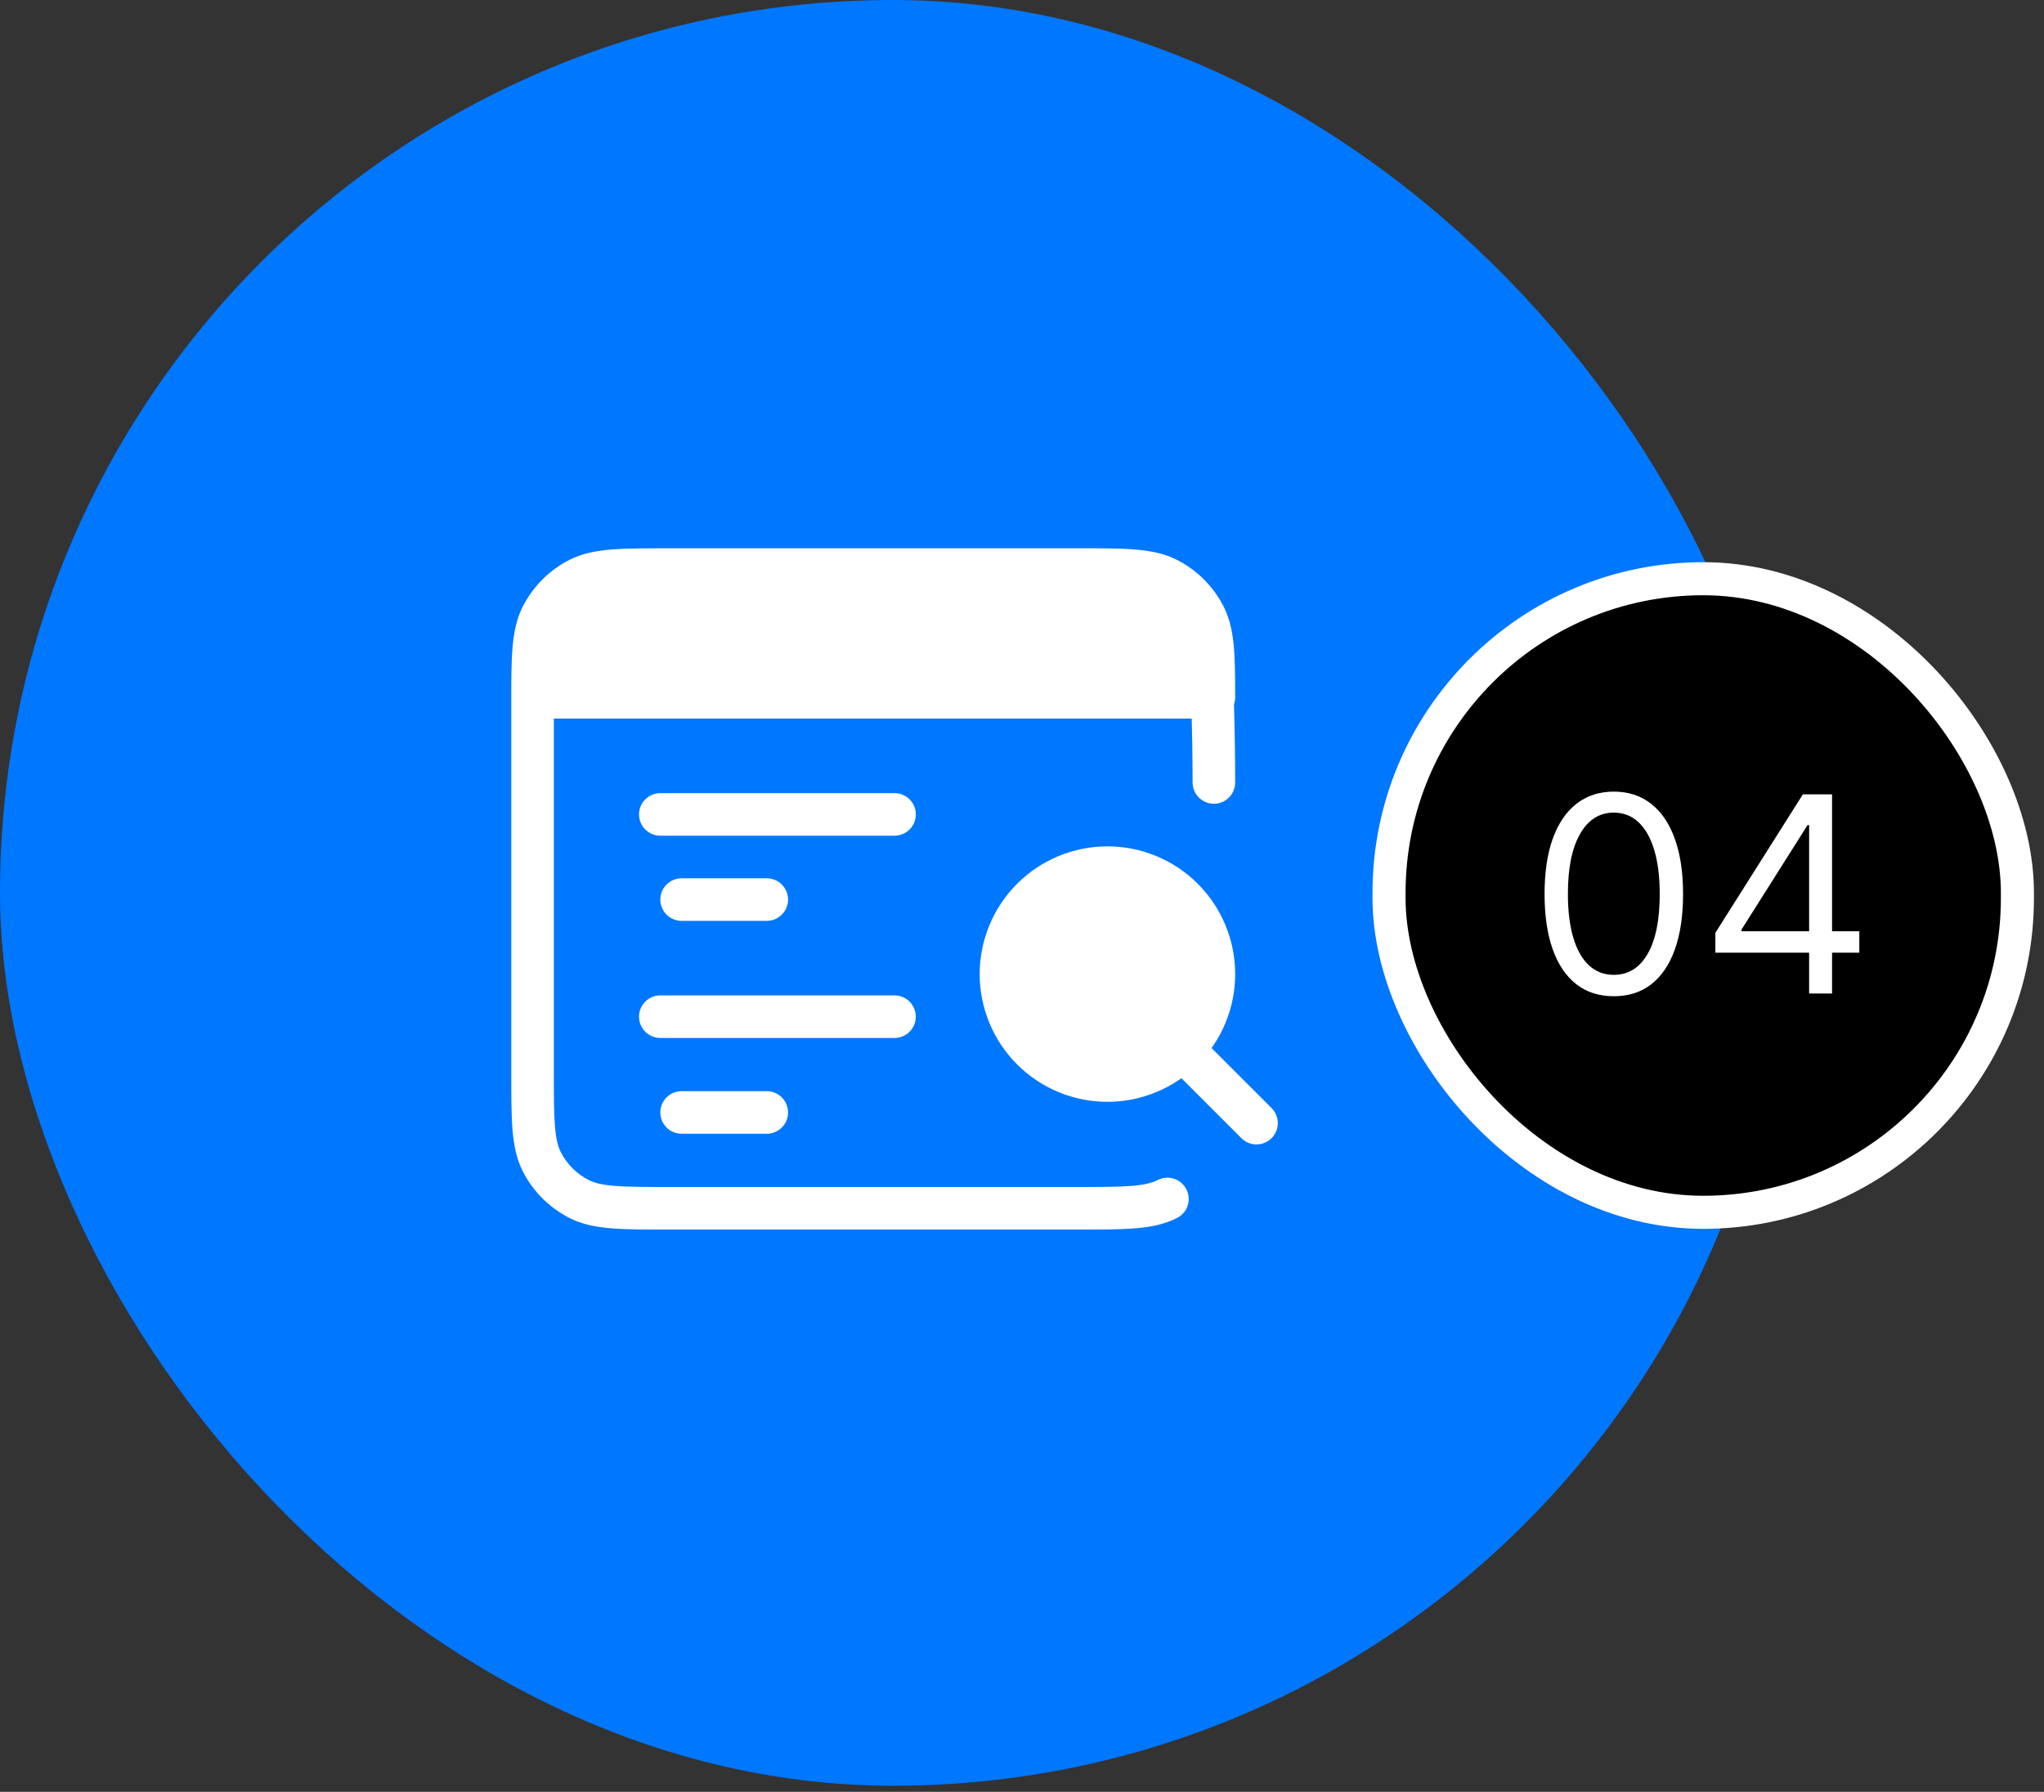
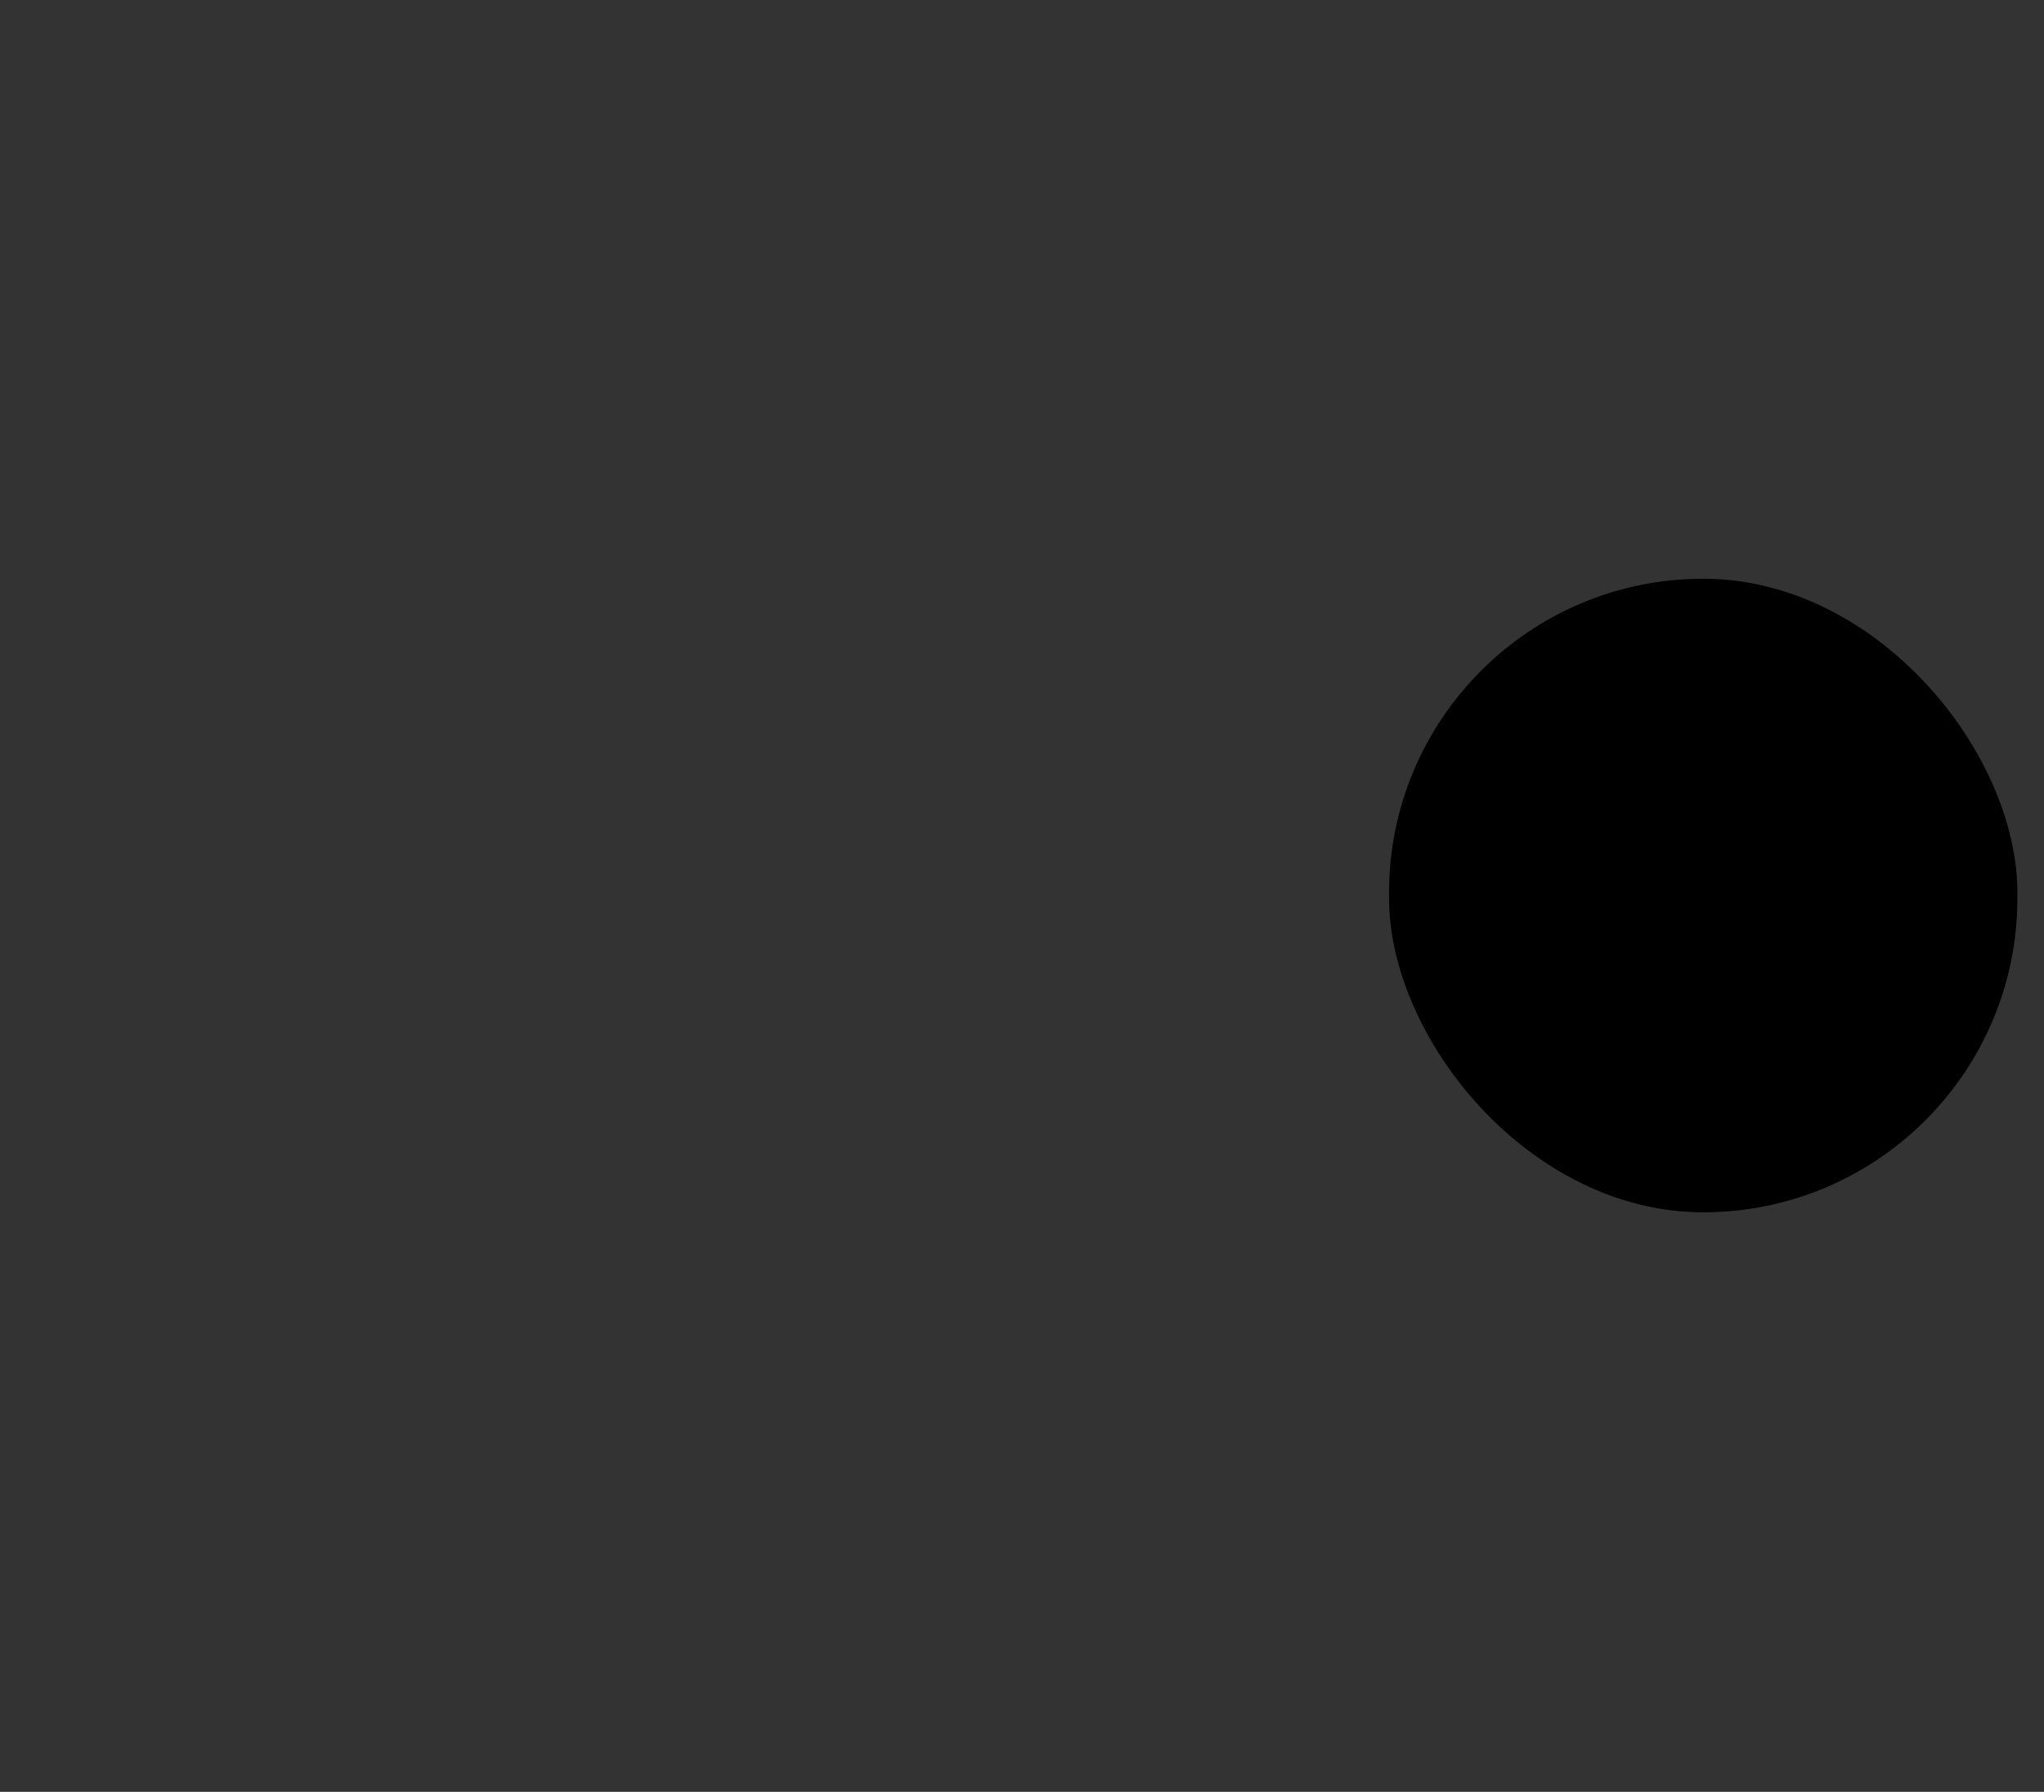
<svg xmlns="http://www.w3.org/2000/svg" width="146" height="128" viewBox="0 0 146 128" fill="none">
  <rect x="0" y="0" width="146" height="128" fill="#333333" stroke="none" />
-   <rect width="127.565" height="127.565" rx="63.782" fill="#0077FF" />
-   <path d="M86.707 69.583C86.707 71.6 85.906 73.534 84.48 74.96C83.053 76.386 81.119 77.188 79.103 77.188C77.086 77.188 75.152 76.386 73.726 74.96C72.299 73.534 71.498 71.6 71.498 69.583C71.498 67.567 72.299 65.632 73.726 64.206C75.152 62.78 77.086 61.979 79.103 61.979C81.119 61.979 83.053 62.78 84.48 64.206C85.906 65.632 86.707 67.567 86.707 69.583ZM86.707 49.812H38.04C38.04 46.807 38.08 45.232 38.703 44.009C39.286 42.864 40.217 41.934 41.361 41.351C42.663 40.688 44.367 40.688 47.773 40.688H76.973C80.38 40.688 82.083 40.688 83.385 41.351C84.53 41.934 85.46 42.864 86.044 44.009C86.667 45.232 86.704 46.807 86.707 49.812Z" fill="white" />
-   <path d="M86.263 74.591C85.977 74.306 85.59 74.145 85.186 74.145C84.782 74.145 84.394 74.306 84.109 74.591C83.823 74.877 83.663 75.264 83.663 75.668C83.663 76.072 83.823 76.459 84.109 76.745L86.263 74.591ZM88.671 81.307C88.957 81.593 89.344 81.753 89.748 81.753C90.152 81.753 90.539 81.593 90.825 81.307C91.111 81.022 91.271 80.634 91.271 80.231C91.271 79.827 91.111 79.439 90.825 79.154L88.671 81.307ZM86.707 49.814V51.335C87.11 51.335 87.497 51.174 87.782 50.889C88.067 50.604 88.227 50.217 88.227 49.814H86.707ZM38.04 49.814H36.519C36.519 50.217 36.679 50.604 36.965 50.889C37.25 51.174 37.636 51.335 38.04 51.335V49.814ZM84.076 87.007C84.435 86.824 84.708 86.506 84.832 86.122C84.957 85.738 84.925 85.32 84.742 84.96C84.558 84.6 84.24 84.328 83.856 84.203C83.472 84.078 83.054 84.111 82.695 84.294L84.076 87.007ZM85.186 55.897C85.186 56.3 85.346 56.687 85.631 56.972C85.916 57.258 86.303 57.418 86.707 57.418C87.11 57.418 87.497 57.258 87.782 56.972C88.067 56.687 88.227 56.3 88.227 55.897H85.186ZM47.165 56.658C46.761 56.658 46.375 56.818 46.09 57.103C45.804 57.388 45.644 57.775 45.644 58.178C45.644 58.582 45.804 58.969 46.09 59.254C46.375 59.539 46.761 59.699 47.165 59.699V56.658ZM63.894 59.699C64.297 59.699 64.684 59.539 64.969 59.254C65.255 58.969 65.415 58.582 65.415 58.178C65.415 57.775 65.255 57.388 64.969 57.103C64.684 56.818 64.297 56.658 63.894 56.658V59.699ZM47.165 71.106C46.761 71.106 46.375 71.266 46.09 71.551C45.804 71.836 45.644 72.223 45.644 72.626C45.644 73.03 45.804 73.416 46.09 73.702C46.375 73.987 46.761 74.147 47.165 74.147V71.106ZM63.894 74.147C64.297 74.147 64.684 73.987 64.969 73.702C65.255 73.416 65.415 73.03 65.415 72.626C65.415 72.223 65.255 71.836 64.969 71.551C64.684 71.266 64.297 71.106 63.894 71.106V74.147ZM48.686 62.741C48.282 62.741 47.895 62.901 47.61 63.186C47.325 63.471 47.165 63.858 47.165 64.262C47.165 64.665 47.325 65.052 47.61 65.337C47.895 65.622 48.282 65.783 48.686 65.783V62.741ZM54.769 65.783C55.172 65.783 55.559 65.622 55.844 65.337C56.13 65.052 56.29 64.665 56.29 64.262C56.29 63.858 56.13 63.471 55.844 63.186C55.559 62.901 55.172 62.741 54.769 62.741V65.783ZM48.686 77.949C48.282 77.949 47.895 78.109 47.61 78.395C47.325 78.68 47.165 79.067 47.165 79.47C47.165 79.873 47.325 80.26 47.61 80.546C47.895 80.831 48.282 80.991 48.686 80.991V77.949ZM54.769 80.991C55.172 80.991 55.559 80.831 55.844 80.546C56.13 80.26 56.29 79.873 56.29 79.47C56.29 79.067 56.13 78.68 55.844 78.395C55.559 78.109 55.172 77.949 54.769 77.949V80.991ZM85.186 69.585C85.186 71.198 84.545 72.745 83.404 73.886C82.263 75.027 80.716 75.668 79.102 75.668V78.71C81.522 78.71 83.844 77.748 85.555 76.037C87.266 74.326 88.227 72.005 88.227 69.585H85.186ZM79.102 75.668C77.489 75.668 75.942 75.027 74.801 73.886C73.66 72.745 73.019 71.198 73.019 69.585H69.977C69.977 72.005 70.939 74.326 72.65 76.037C74.361 77.748 76.682 78.71 79.102 78.71V75.668ZM73.019 69.585C73.019 67.971 73.66 66.424 74.801 65.283C75.942 64.142 77.489 63.501 79.102 63.501V60.46C76.682 60.46 74.361 61.421 72.65 63.132C70.939 64.844 69.977 67.165 69.977 69.585H73.019ZM79.102 63.501C80.716 63.501 82.263 64.142 83.404 65.283C84.545 66.424 85.186 67.971 85.186 69.585H88.227C88.227 67.165 87.266 64.844 85.555 63.132C83.844 61.421 81.522 60.46 79.102 60.46V63.501ZM84.109 76.745L88.671 81.307L90.825 79.154L86.263 74.591L84.109 76.745ZM86.707 48.293H38.04V51.335H86.707V48.293ZM39.561 49.814C39.561 48.296 39.573 47.225 39.652 46.386C39.731 45.565 39.865 45.078 40.056 44.701L37.346 43.32C36.914 44.165 36.723 45.075 36.626 46.1C36.528 47.104 36.519 48.33 36.519 49.814H39.561ZM40.056 44.701C40.494 43.842 41.193 43.143 42.052 42.705L40.671 39.995C39.24 40.724 38.076 41.889 37.346 43.32L40.056 44.701ZM42.052 42.705C42.453 42.502 42.983 42.362 43.901 42.289C44.841 42.21 46.046 42.21 47.773 42.21V39.168C46.094 39.168 44.744 39.168 43.655 39.256C42.545 39.347 41.571 39.539 40.671 39.995L42.052 42.705ZM47.773 42.21H76.973V39.168H47.773V42.21ZM76.973 42.21C78.701 42.21 79.908 42.21 80.845 42.289C81.764 42.362 82.293 42.502 82.695 42.705L84.076 39.998C83.175 39.539 82.202 39.347 81.095 39.256C80 39.165 78.652 39.168 76.973 39.168V42.21ZM82.695 42.705C83.554 43.143 84.252 43.842 84.69 44.701L87.397 43.32C86.669 41.889 85.506 40.728 84.076 39.998L82.695 42.705ZM84.69 44.701C84.879 45.075 85.015 45.565 85.094 46.386C85.174 47.225 85.186 48.296 85.186 49.814H88.227C88.227 48.323 88.218 47.107 88.121 46.1C88.024 45.075 87.829 44.165 87.397 43.32L84.69 44.701ZM76.973 84.793H47.773V87.835H76.973V84.793ZM39.561 76.581V50.422H36.519V76.581H39.561ZM47.773 84.793C46.046 84.793 44.841 84.793 43.901 84.714C42.983 84.641 42.453 84.501 42.052 84.297L40.671 87.004C41.571 87.464 42.545 87.655 43.652 87.746C44.747 87.838 46.094 87.835 47.773 87.835V84.793ZM36.519 76.581C36.519 78.26 36.519 79.61 36.607 80.699C36.699 81.809 36.89 82.782 37.346 83.683L40.056 82.302C39.853 81.9 39.713 81.371 39.64 80.453C39.561 79.516 39.561 78.308 39.561 76.581H36.519ZM42.052 84.297C41.193 83.86 40.494 83.161 40.056 82.302L37.346 83.683C38.075 85.113 39.241 86.275 40.671 87.004L42.052 84.297ZM76.973 87.835C78.652 87.835 80.003 87.835 81.092 87.746C82.202 87.655 83.175 87.464 84.076 87.004L82.695 84.294C82.293 84.498 81.764 84.641 80.845 84.714C79.908 84.793 78.701 84.793 76.973 84.793V87.835ZM86.707 55.897H88.227V55.772C88.229 55.25 88.226 54.728 88.218 54.206C88.206 53.19 88.188 51.815 88.145 50.398C88.103 48.98 88.039 47.508 87.945 46.298C87.903 45.751 87.843 45.207 87.765 44.664C87.713 44.2 87.59 43.747 87.4 43.32L84.69 44.701C84.647 44.616 84.693 44.692 84.76 45.127C84.815 45.486 84.866 45.966 84.912 46.538C85.003 47.675 85.064 49.093 85.104 50.486C85.154 52.25 85.182 54.014 85.186 55.779V55.897H86.707ZM39.561 50.422C39.561 48.694 39.561 47.49 39.64 46.55C39.713 45.632 39.853 45.102 40.056 44.701L37.346 43.32C36.887 44.22 36.699 45.194 36.607 46.301C36.516 47.399 36.519 48.746 36.519 50.422H39.561ZM47.165 59.699H63.894V56.658H47.165V59.699ZM47.165 74.147H63.894V71.106H47.165V74.147ZM48.686 65.783H54.769V62.741H48.686V65.783ZM48.686 80.991H54.769V77.949H48.686V80.991Z" fill="white" />
  <rect x="99.217" y="41.341" width="44.884" height="45.261" rx="22.442" fill="black" />
-   <rect x="99.217" y="41.341" width="44.884" height="45.261" rx="22.442" stroke="white" stroke-width="2.362" />
-   <path d="M115.272 71.167C114.226 71.167 113.334 70.882 112.598 70.313C111.861 69.738 111.298 68.907 110.909 67.819C110.52 66.725 110.326 65.406 110.326 63.858C110.326 62.321 110.52 61.008 110.909 59.919C111.303 58.826 111.868 57.993 112.605 57.418C113.346 56.839 114.235 56.55 115.272 56.55C116.31 56.55 117.197 56.839 117.933 57.418C118.674 57.993 119.239 58.826 119.628 59.919C120.022 61.008 120.219 62.321 120.219 63.858C120.219 65.406 120.024 66.725 119.635 67.819C119.246 68.907 118.684 69.738 117.947 70.313C117.211 70.882 116.319 71.167 115.272 71.167ZM115.272 69.639C116.31 69.639 117.116 69.138 117.69 68.138C118.264 67.138 118.552 65.711 118.552 63.858C118.552 62.627 118.42 61.577 118.156 60.711C117.896 59.845 117.521 59.185 117.03 58.731C116.544 58.277 115.958 58.05 115.272 58.05C114.244 58.05 113.441 58.558 112.862 59.572C112.283 60.582 111.993 62.011 111.993 63.858C111.993 65.091 112.123 66.137 112.382 66.999C112.642 67.86 113.015 68.516 113.501 68.965C113.992 69.414 114.582 69.639 115.272 69.639ZM122.526 68.055V66.638L128.778 56.744H129.806V58.94H129.112L124.387 66.415V66.526H132.808V68.055H122.526ZM129.223 70.973V67.624V66.964V56.744H130.862V70.973H129.223Z" fill="white" />
</svg>